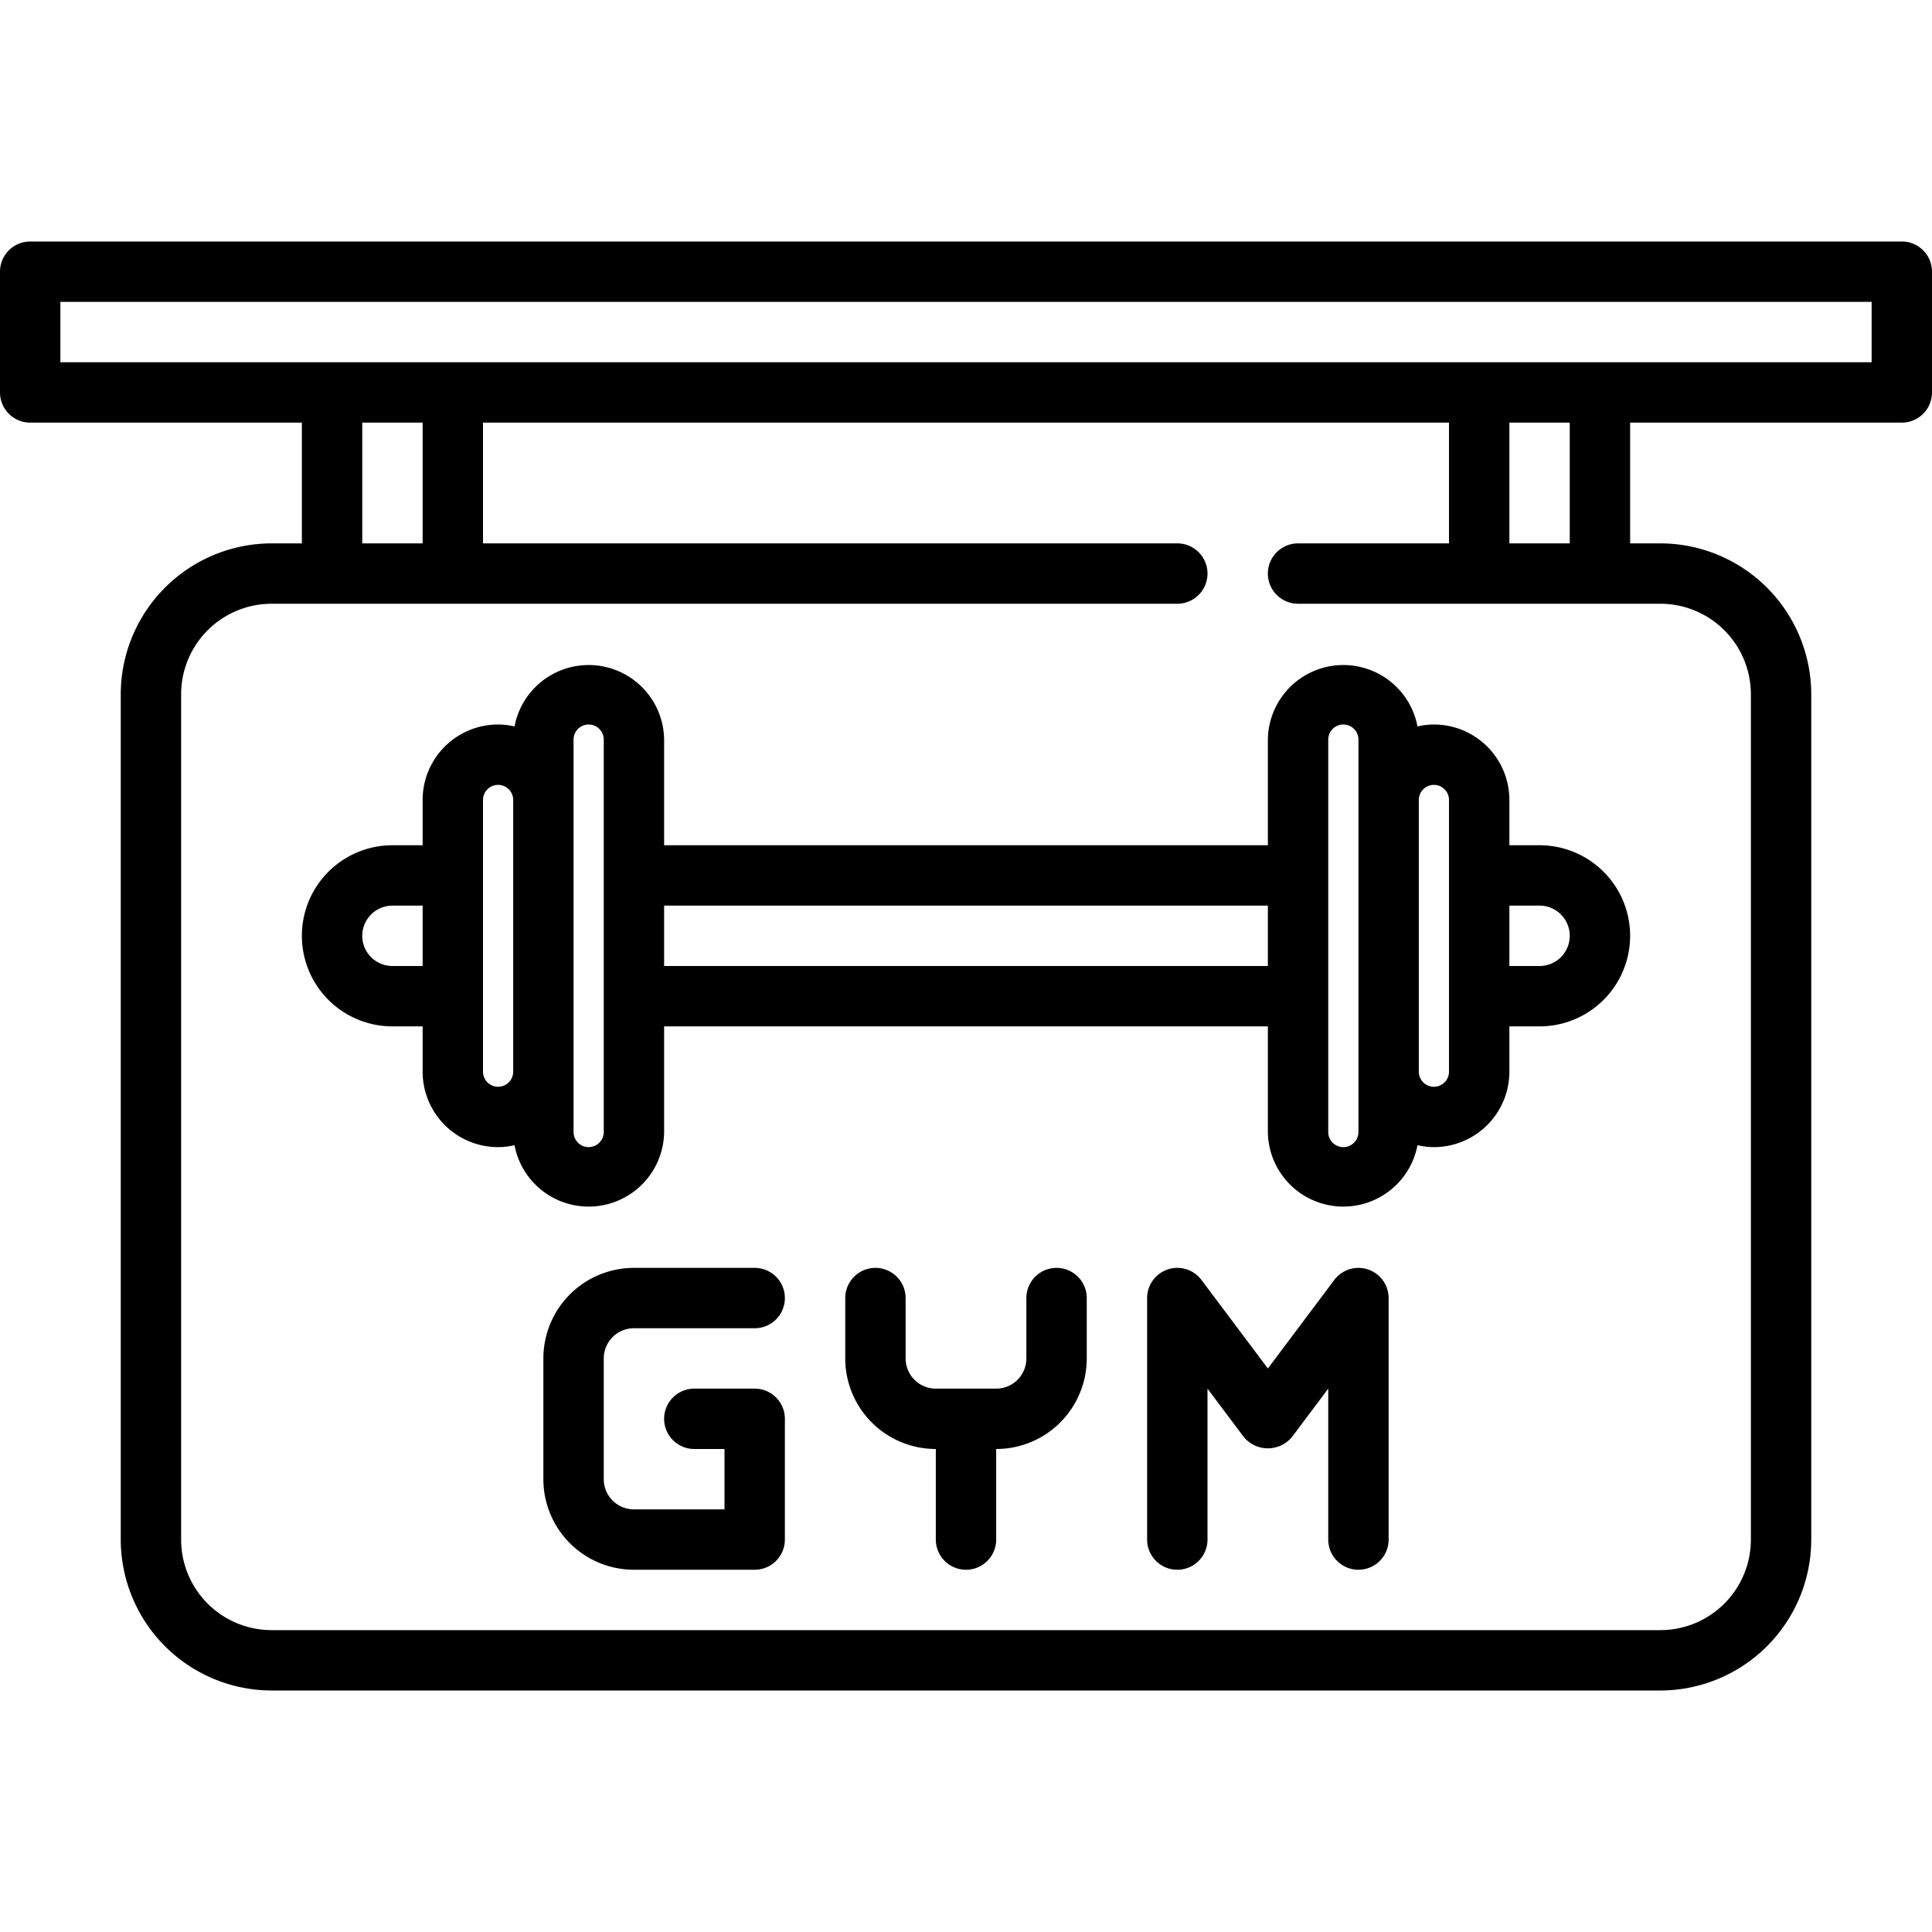
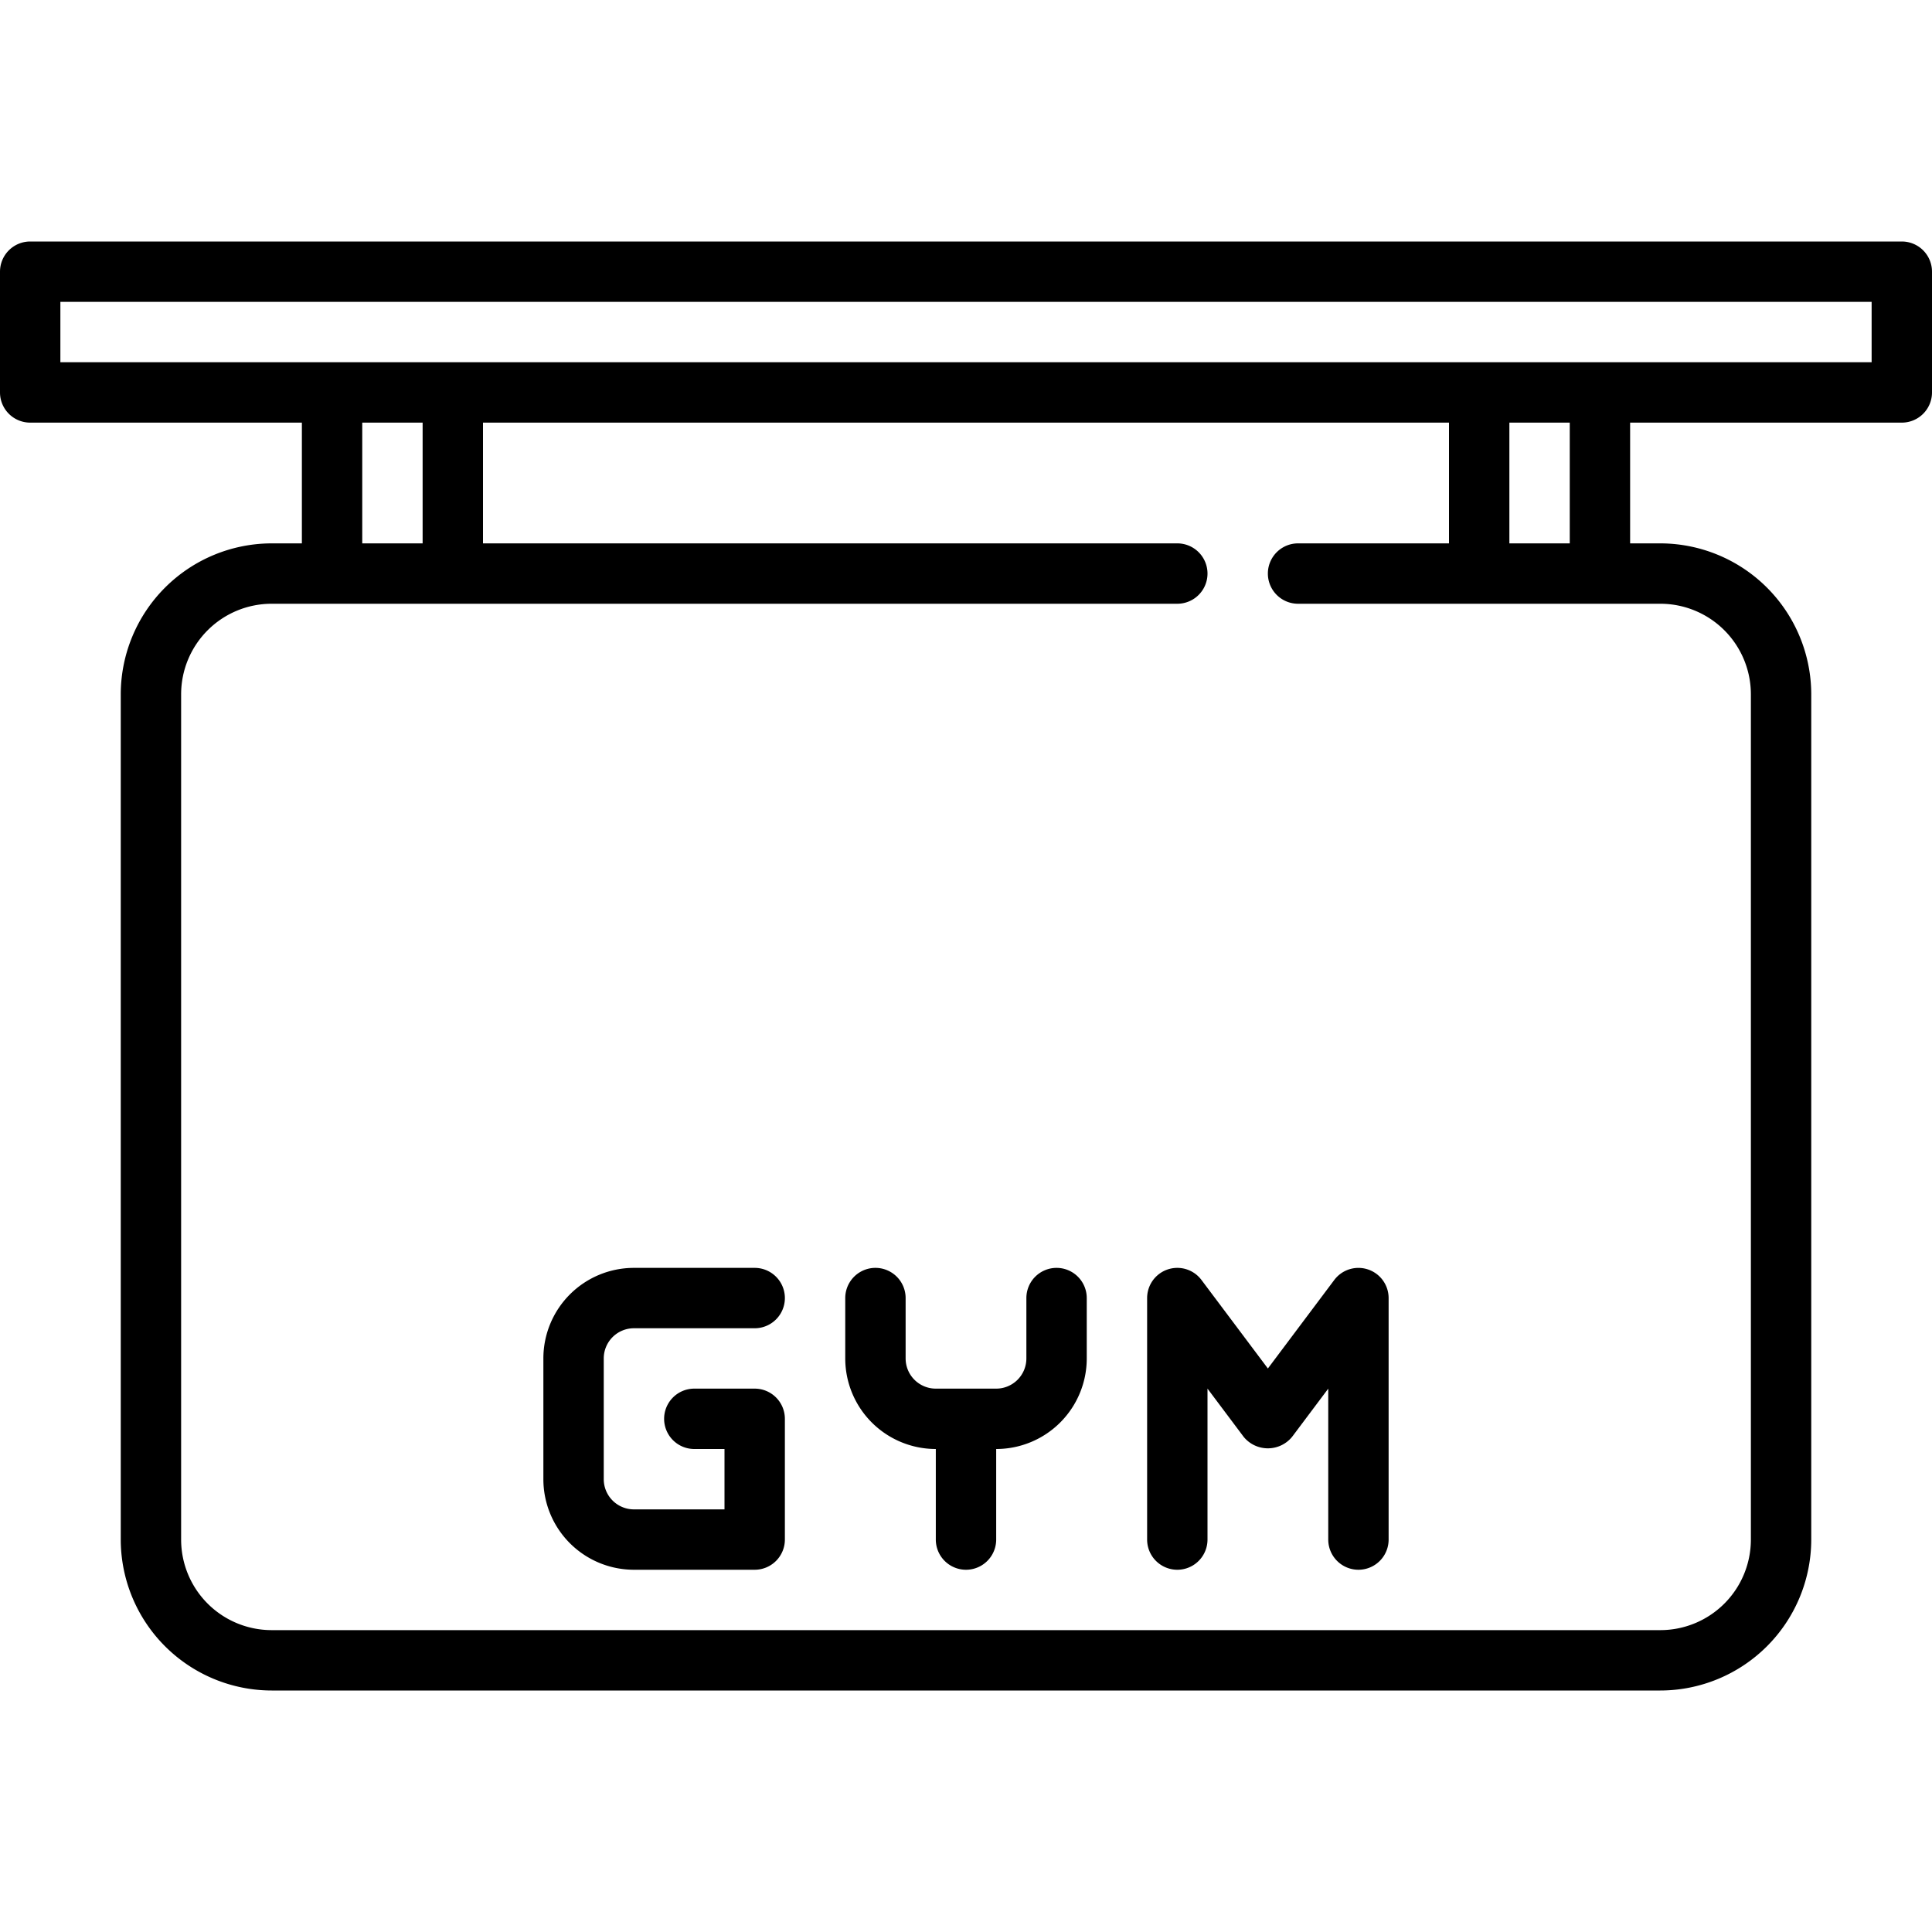
<svg xmlns="http://www.w3.org/2000/svg" viewBox="0 0 64 64">
  <g id="Layer_25" data-name="Layer 25">
    <path d="M63,8H1A1,1,0,0,0,0,9v4a1,1,0,0,0,1,1h9v4H9a5.006,5.006,0,0,0-5,5V51a5.006,5.006,0,0,0,5,5H55a5.006,5.006,0,0,0,5-5V23a5.006,5.006,0,0,0-5-5H54V14h9a1,1,0,0,0,1-1V9A1,1,0,0,0,63,8ZM12,14h2v4H12Zm46,9V51a3,3,0,0,1-3,3H9a3,3,0,0,1-3-3V23a3,3,0,0,1,3-3H39a1,1,0,0,0,0-2H16V14H48v4H43a1,1,0,0,0,0,2H55A3,3,0,0,1,58,23Zm-6-5H50V14h2Zm10-6H2V10H62Z" />
-     <path d="M50,28V26.5A2.5,2.5,0,0,0,47.5,24a2.446,2.446,0,0,0-.544.064A2.5,2.5,0,0,0,42,24.5V28H22V24.5a2.5,2.5,0,0,0-4.956-.436A2.446,2.446,0,0,0,16.5,24,2.5,2.5,0,0,0,14,26.5V28H13a3,3,0,0,0,0,6h1v1.5A2.5,2.5,0,0,0,16.5,38a2.446,2.446,0,0,0,.544-.064A2.5,2.5,0,0,0,22,37.5V34H42v3.5a2.5,2.5,0,0,0,4.956.436A2.446,2.446,0,0,0,47.5,38,2.5,2.5,0,0,0,50,35.5V34h1a3,3,0,0,0,0-6ZM13,32a1,1,0,0,1,0-2h1v2Zm3.5,4a.5.5,0,0,1-.5-.5v-9a.5.5,0,0,1,1,0v9A.5.5,0,0,1,16.5,36ZM20,37.5a.5.5,0,0,1-1,0v-13a.5.5,0,0,1,1,0ZM22,32V30H42v2Zm23,5.5a.5.5,0,0,1-1,0v-13a.5.5,0,1,1,1,0Zm3-2a.5.5,0,0,1-1,0v-9a.5.5,0,1,1,1,0ZM52,31a1,1,0,0,1-1,1H50V30h1A1,1,0,0,1,52,31Z" />
    <path d="M21,44h4a1,1,0,0,0,0-2H21a3,3,0,0,0-3,3v4a3,3,0,0,0,3,3h4a1,1,0,0,0,1-1V47a1,1,0,0,0-1-1H23a1,1,0,0,0,0,2h1v2H21a1,1,0,0,1-1-1V45A1,1,0,0,1,21,44Z" />
    <path d="M35,42a1,1,0,0,0-1,1v2a1,1,0,0,1-1,1H31a1,1,0,0,1-1-1V43a1,1,0,0,0-2,0v2a3,3,0,0,0,3,3v3a1,1,0,0,0,2,0V48a3,3,0,0,0,3-3V43A1,1,0,0,0,35,42Z" />
    <path d="M45.316,42.052A1,1,0,0,0,44.2,42.4L42,45.333,39.8,42.4A1,1,0,0,0,38,43v8a1,1,0,0,0,2,0V46l1.2,1.6a1.036,1.036,0,0,0,1.6,0L44,46v5a1,1,0,0,0,2,0V43A1,1,0,0,0,45.316,42.052Z" />
  </g>
</svg>